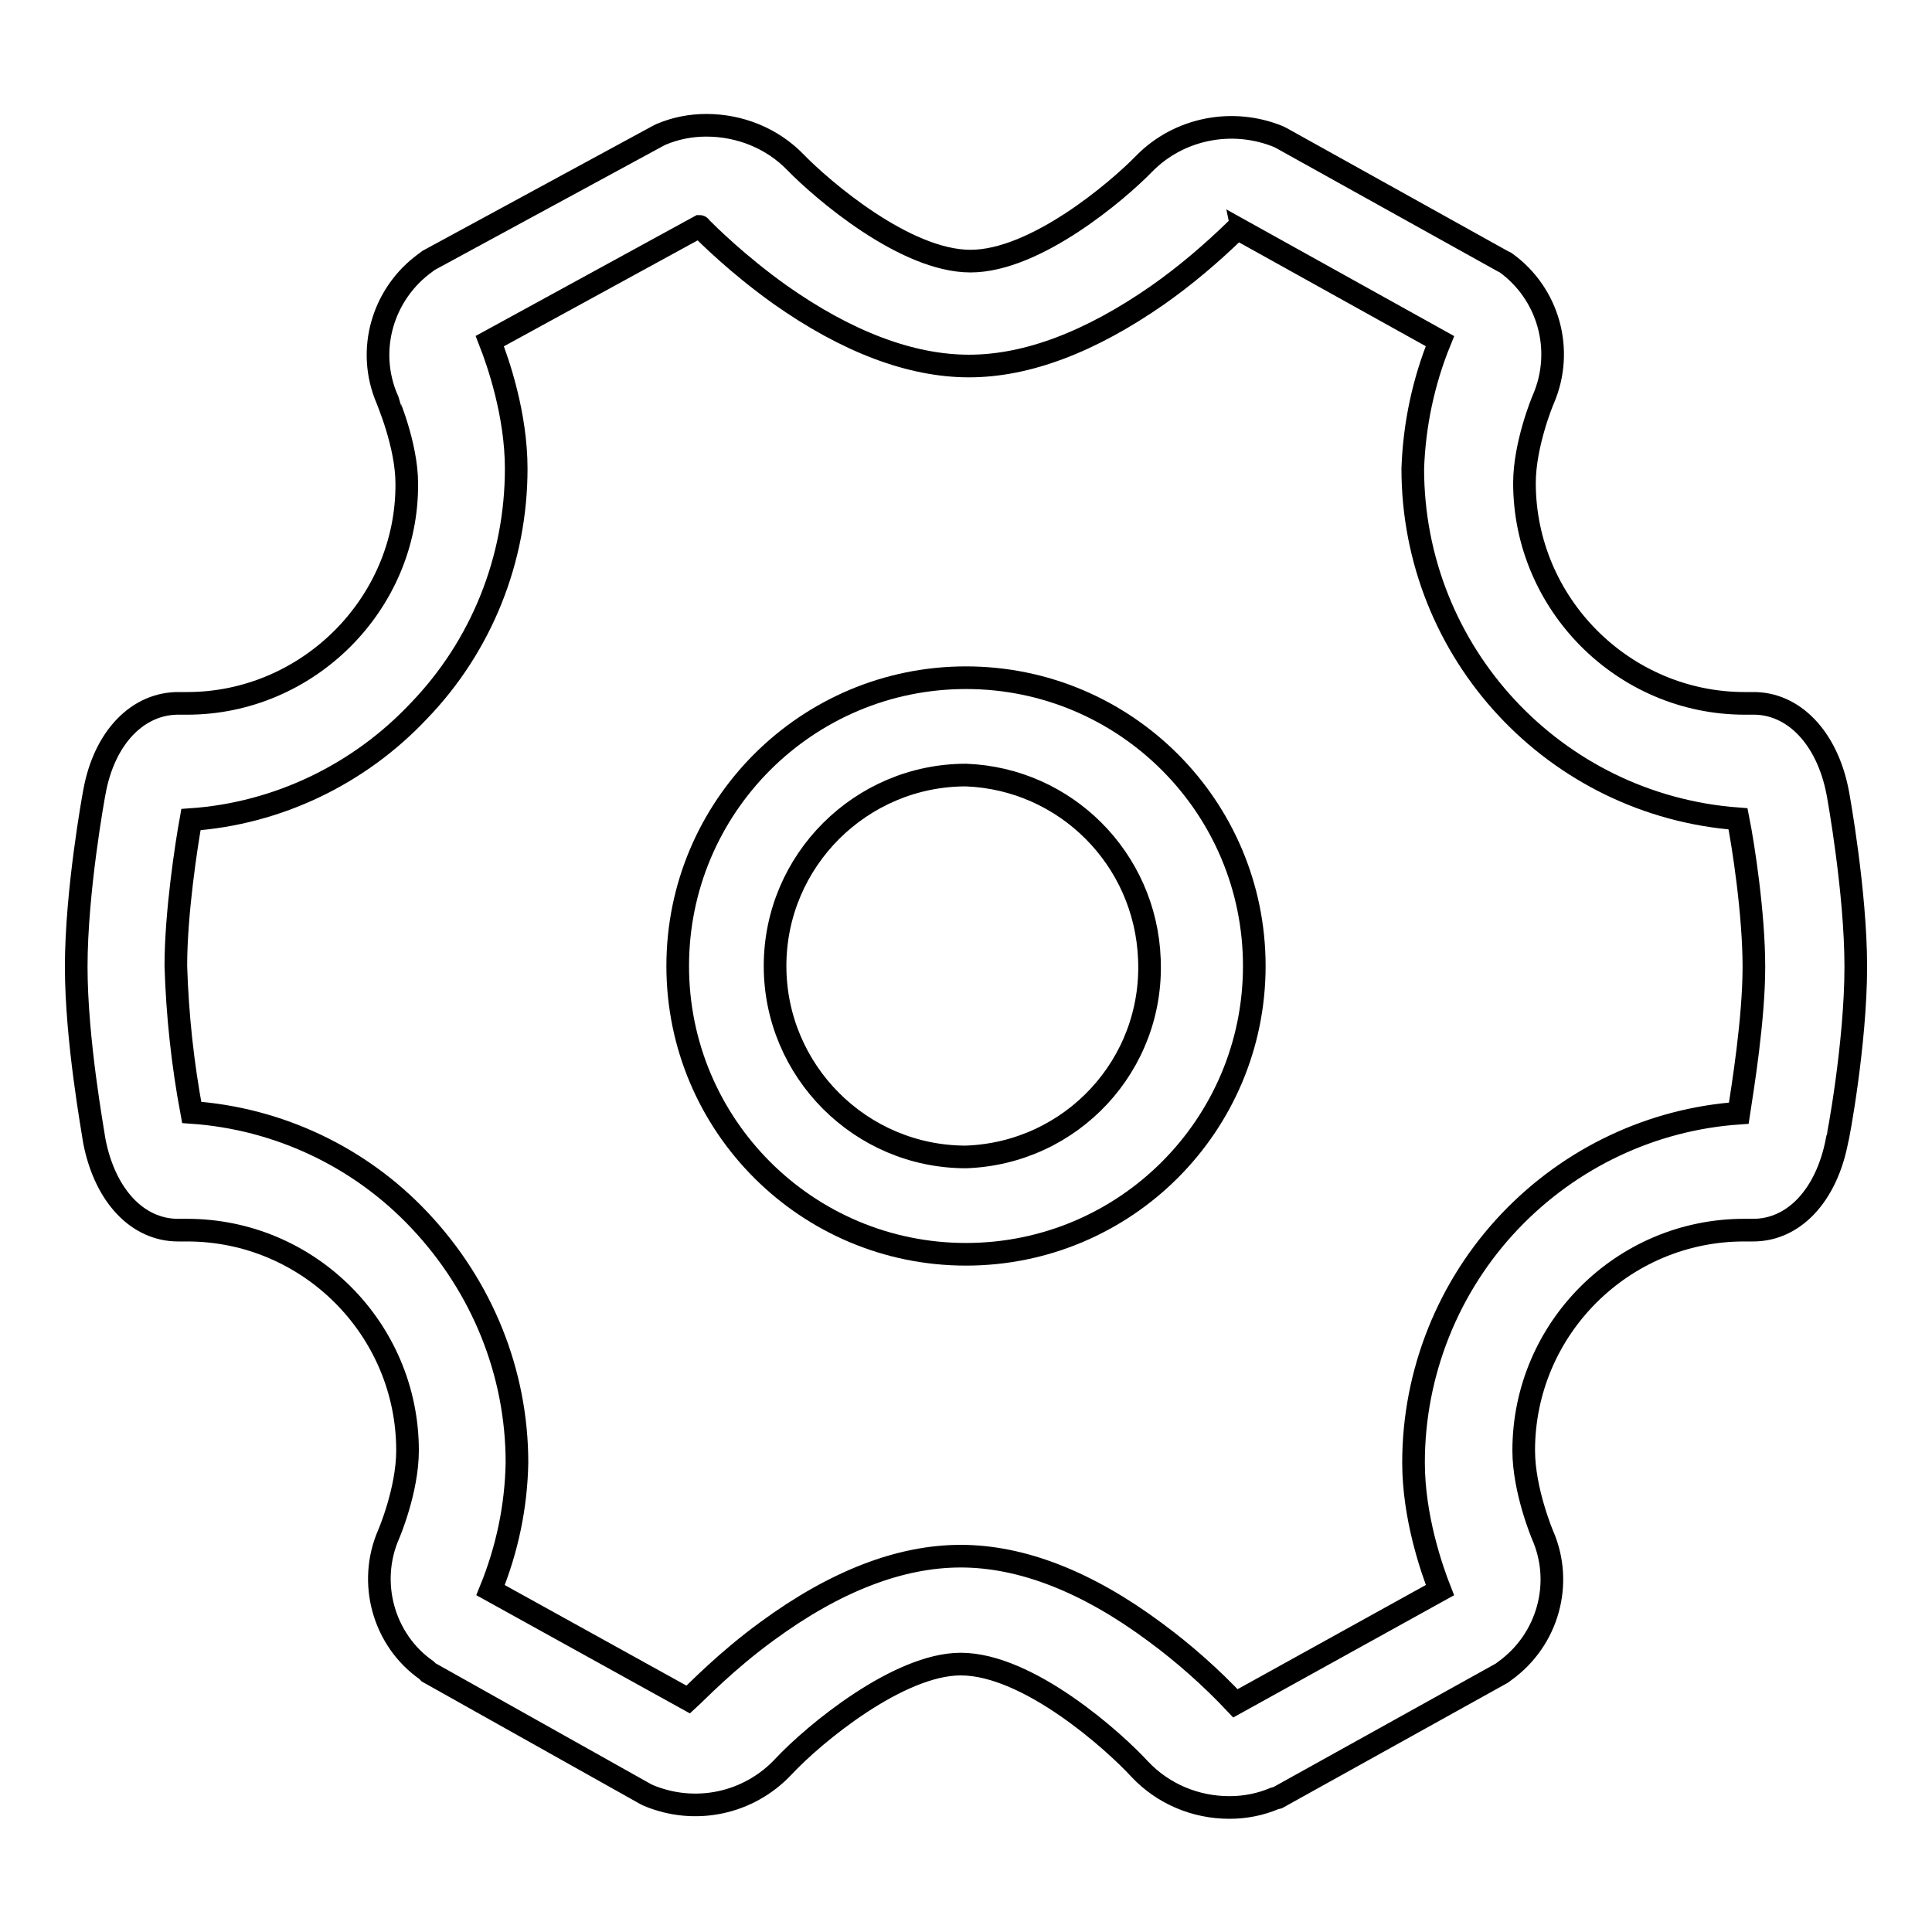
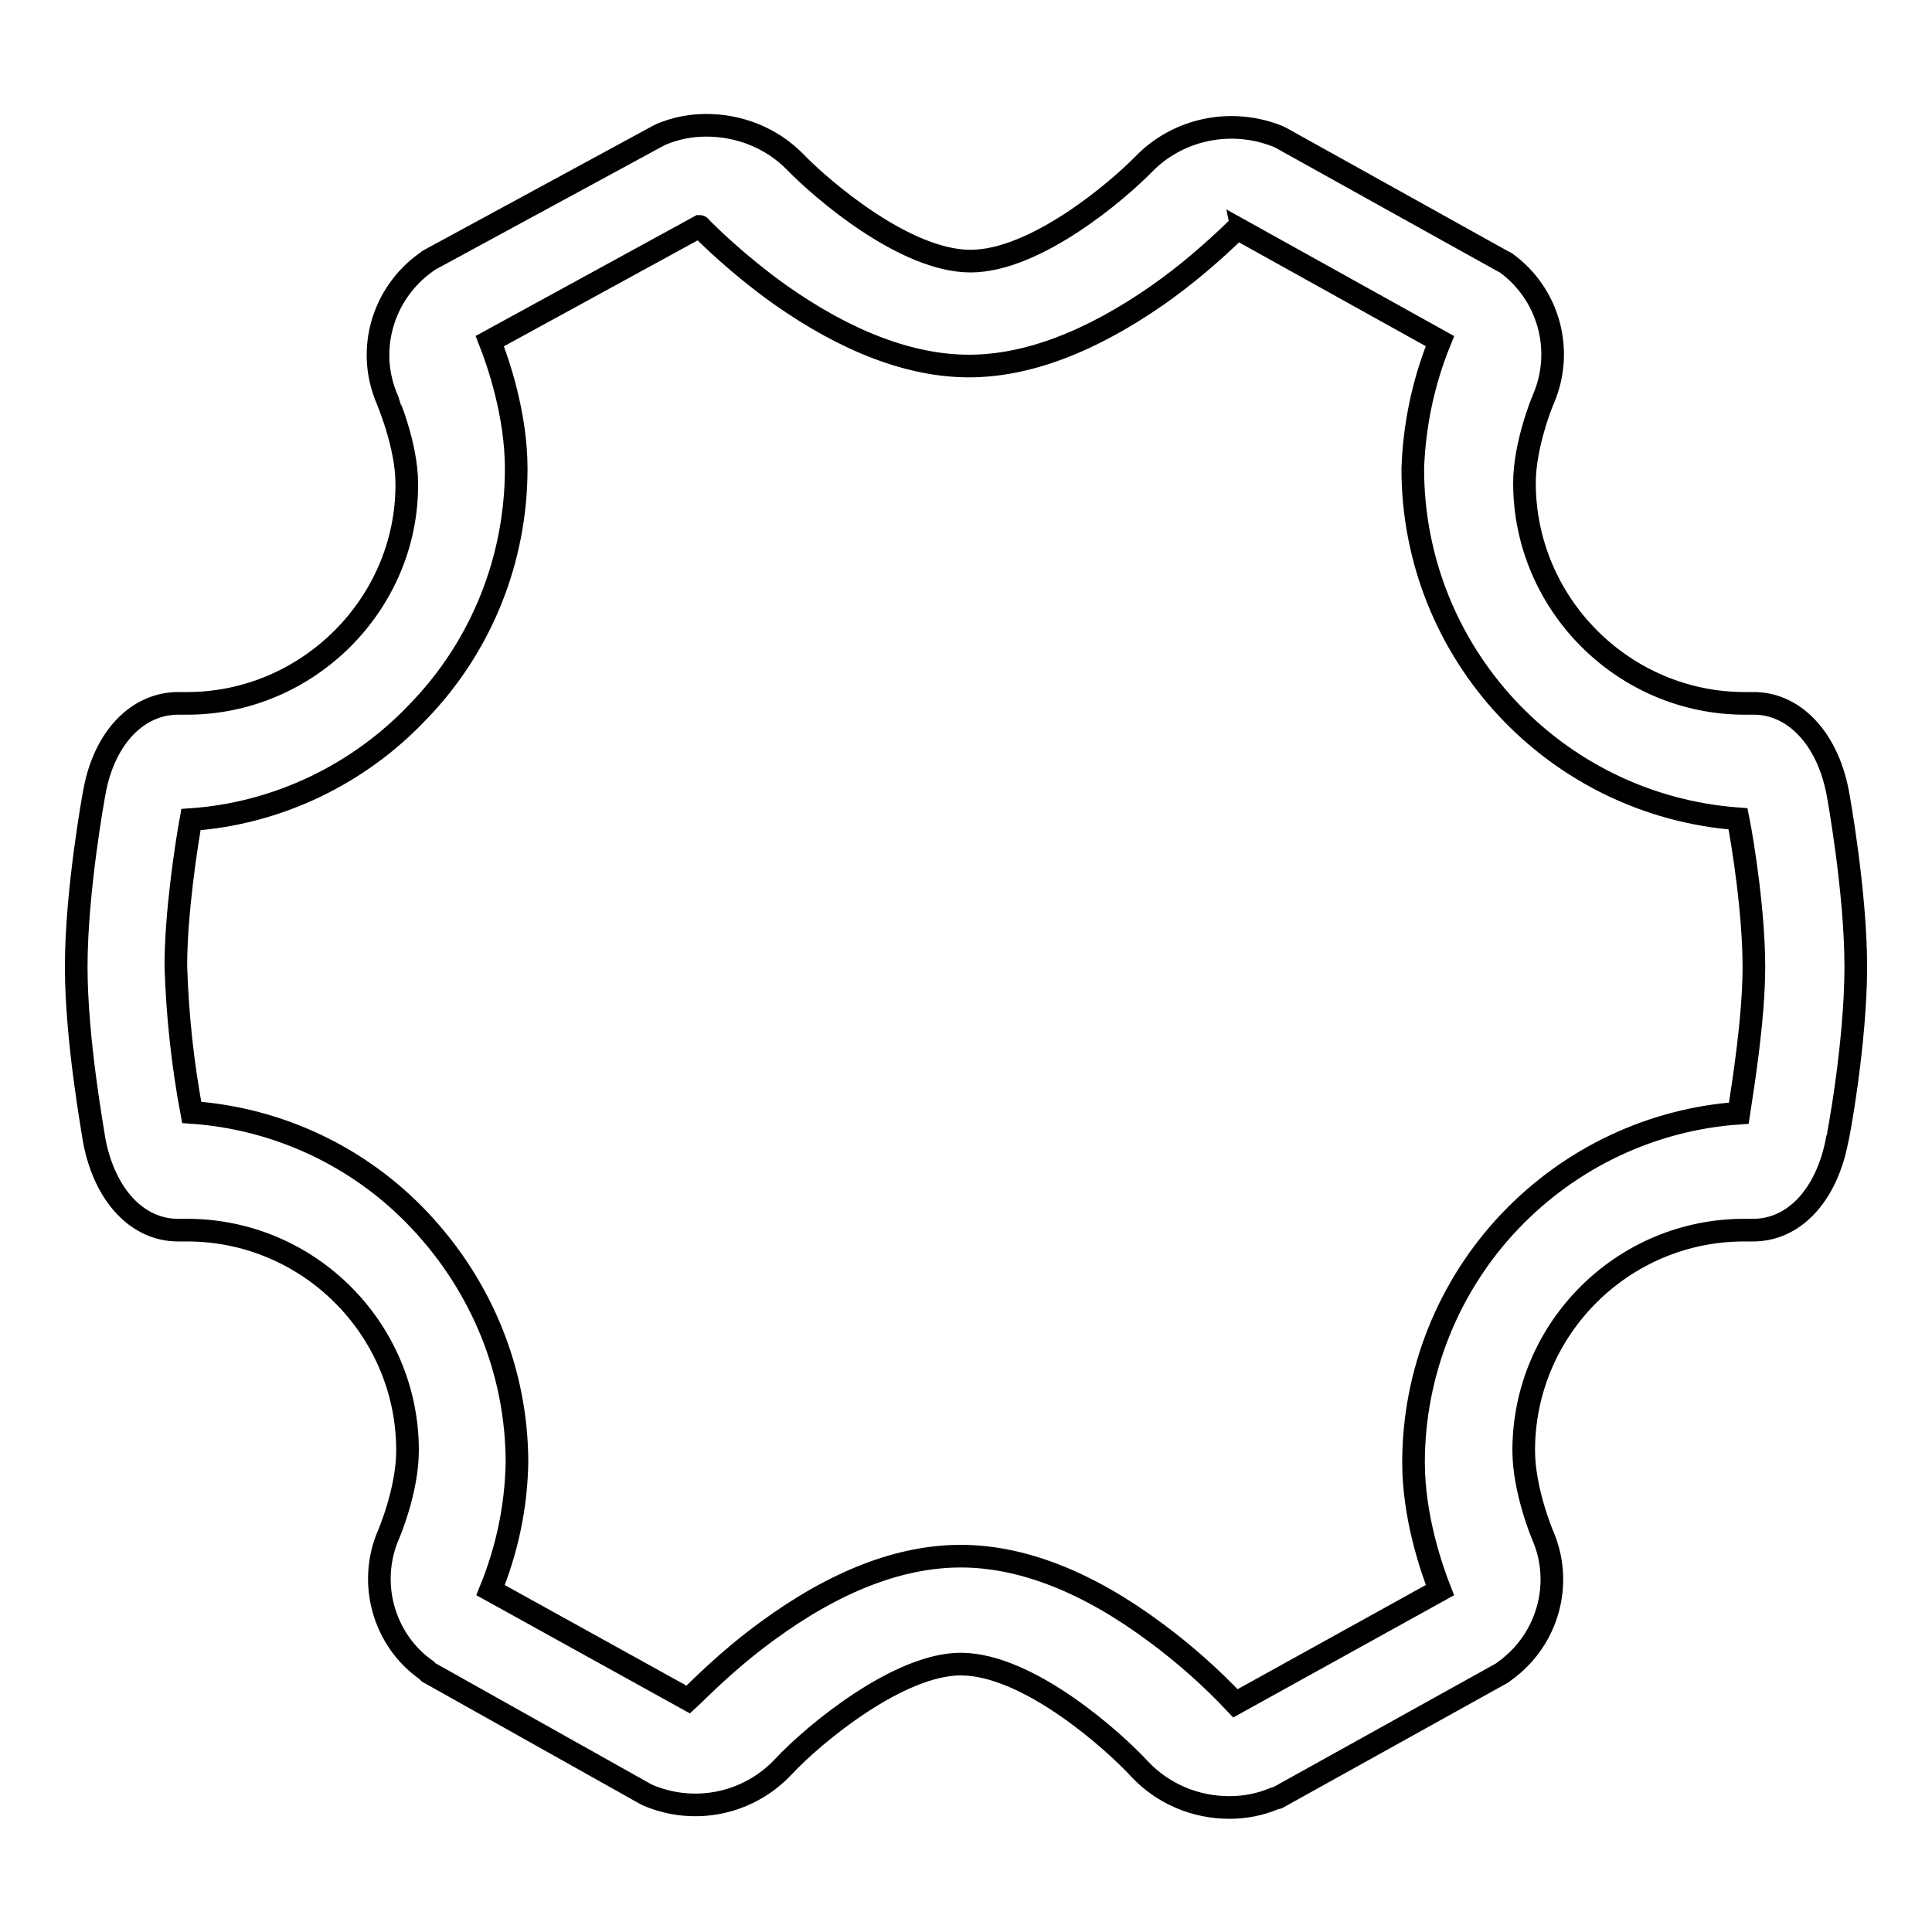
<svg xmlns="http://www.w3.org/2000/svg" version="1.1" x="0px" y="0px" viewBox="0 0 256 256" enable-background="new 0 0 256 256" xml:space="preserve">
  <g>
    <path stroke-width="3" fill-opacity="0" stroke="#000000" d="M243.5,105c-1.4-7.3-5.9-11.9-11.3-11.8h-1C215.1,93.2,202,80,202,64c0-5.1,2.4-10.9,2.5-11.1 c2.8-6.5,0.7-14-5-18.1l-0.4-0.2l-29.3-16.3l-0.4-0.2c-6.1-2.5-13.2-1.1-17.8,3.6c-3.5,3.6-14.4,12.9-23,12.9 c-8.7,0-19.7-9.5-23.2-13.1c-3.1-3.2-7.4-4.9-11.8-4.9c-2.1,0-4.1,0.4-6,1.2l-0.4,0.2L56.8,34.5l-0.4,0.3 c-5.7,4.1-7.9,11.6-5.1,18.1c0,0.1,2.6,6,2.6,11.2C54,80,40.8,93.2,24.8,93.2h-1c-5.5-0.1-10,4.5-11.3,11.8 c-0.1,0.5-2.4,13.1-2.4,23.1c0,9.7,2.2,21.7,2.4,23.1c1.4,7.2,5.7,11.8,11.1,11.8h1.2c16.1,0,29.2,13.1,29.2,29.2 c0,5.3-2.5,11.1-2.5,11.1c-2.8,6.4-0.7,14,5,18l0.3,0.3l28.7,16.1l0.4,0.2c6.2,2.6,13.3,1.1,17.9-3.8c4.1-4.4,15.3-13.6,23.5-13.6 c9,0,20.4,10.3,23.7,13.9c3.1,3.3,7.4,5.1,11.9,5.1c2.1,0,4.1-0.4,6-1.2l0.4-0.1l29.7-16.5l0.4-0.3c5.7-4.1,7.8-11.6,5-18 c0,0-2.5-5.9-2.5-11.2c0-16.1,13.1-29.2,29.2-29.2h1.2c5.4,0,9.7-4.6,11.1-11.8c0.1-0.1,2.5-12.9,2.5-23.1 C245.9,118.2,243.6,105.5,243.5,105L243.5,105z M232.4,128.1c0,7-1.5,16.1-2,19.4c-11.5,0.8-22.3,5.9-30.3,14.3 c-8.2,8.6-12.8,20.1-12.8,32c0,7.2,2.4,14.1,3.5,16.9l-27.1,15c-3.2-3.4-6.8-6.6-10.6-9.4c-9-6.7-17.7-10.1-25.8-10.1 c-8,0-16.6,3.3-25.6,9.9c-5.5,4-9.4,8.1-10.5,9.1L65,210.7c2.2-5.4,3.4-11.1,3.5-16.9c0-11.9-4.6-23.3-12.9-32.1 c-7.9-8.4-18.7-13.5-30.2-14.3c-1.2-6.4-1.9-12.9-2.1-19.4c0-7,1.4-16.1,2-19.4c11.5-0.8,22.3-6,30.2-14.4 c8.3-8.6,12.9-20.1,12.9-32.1c0-7.2-2.4-14.1-3.5-16.9l27.8-15.2c0,0,0.1,0,0.1,0.1c0.9,0.9,4.9,4.9,10.5,8.9 c8.9,6.3,17.4,9.5,25.1,9.5c7.7,0,16.1-3.2,25-9.4c3.7-2.6,7.1-5.5,10.4-8.7c0.1,0,0.2,0,0.2-0.1l26.8,14.9 c-2.2,5.4-3.4,11.1-3.6,16.9c0,24.4,18.8,44.6,43.1,46.4C231,112,232.4,121.1,232.4,128.1z" />
-     <path stroke-width="3" fill-opacity="0" stroke="#000000" d="M128,166.2c-21.1,0-38.2-17.1-38.2-38.2c0-21.1,17.1-38.2,38.2-38.2c21.1,0,38.2,17.1,38.2,38.2 C166.2,149.1,149.1,166.2,128,166.2z M128,102.7c-13.9,0-25.3,11.3-25.3,25.3c0,13.9,11.3,25.3,25.3,25.3 c14-0.5,24.9-12.2,24.3-26.2C151.8,113.8,141.2,103.2,128,102.7z" />
  </g>
</svg>